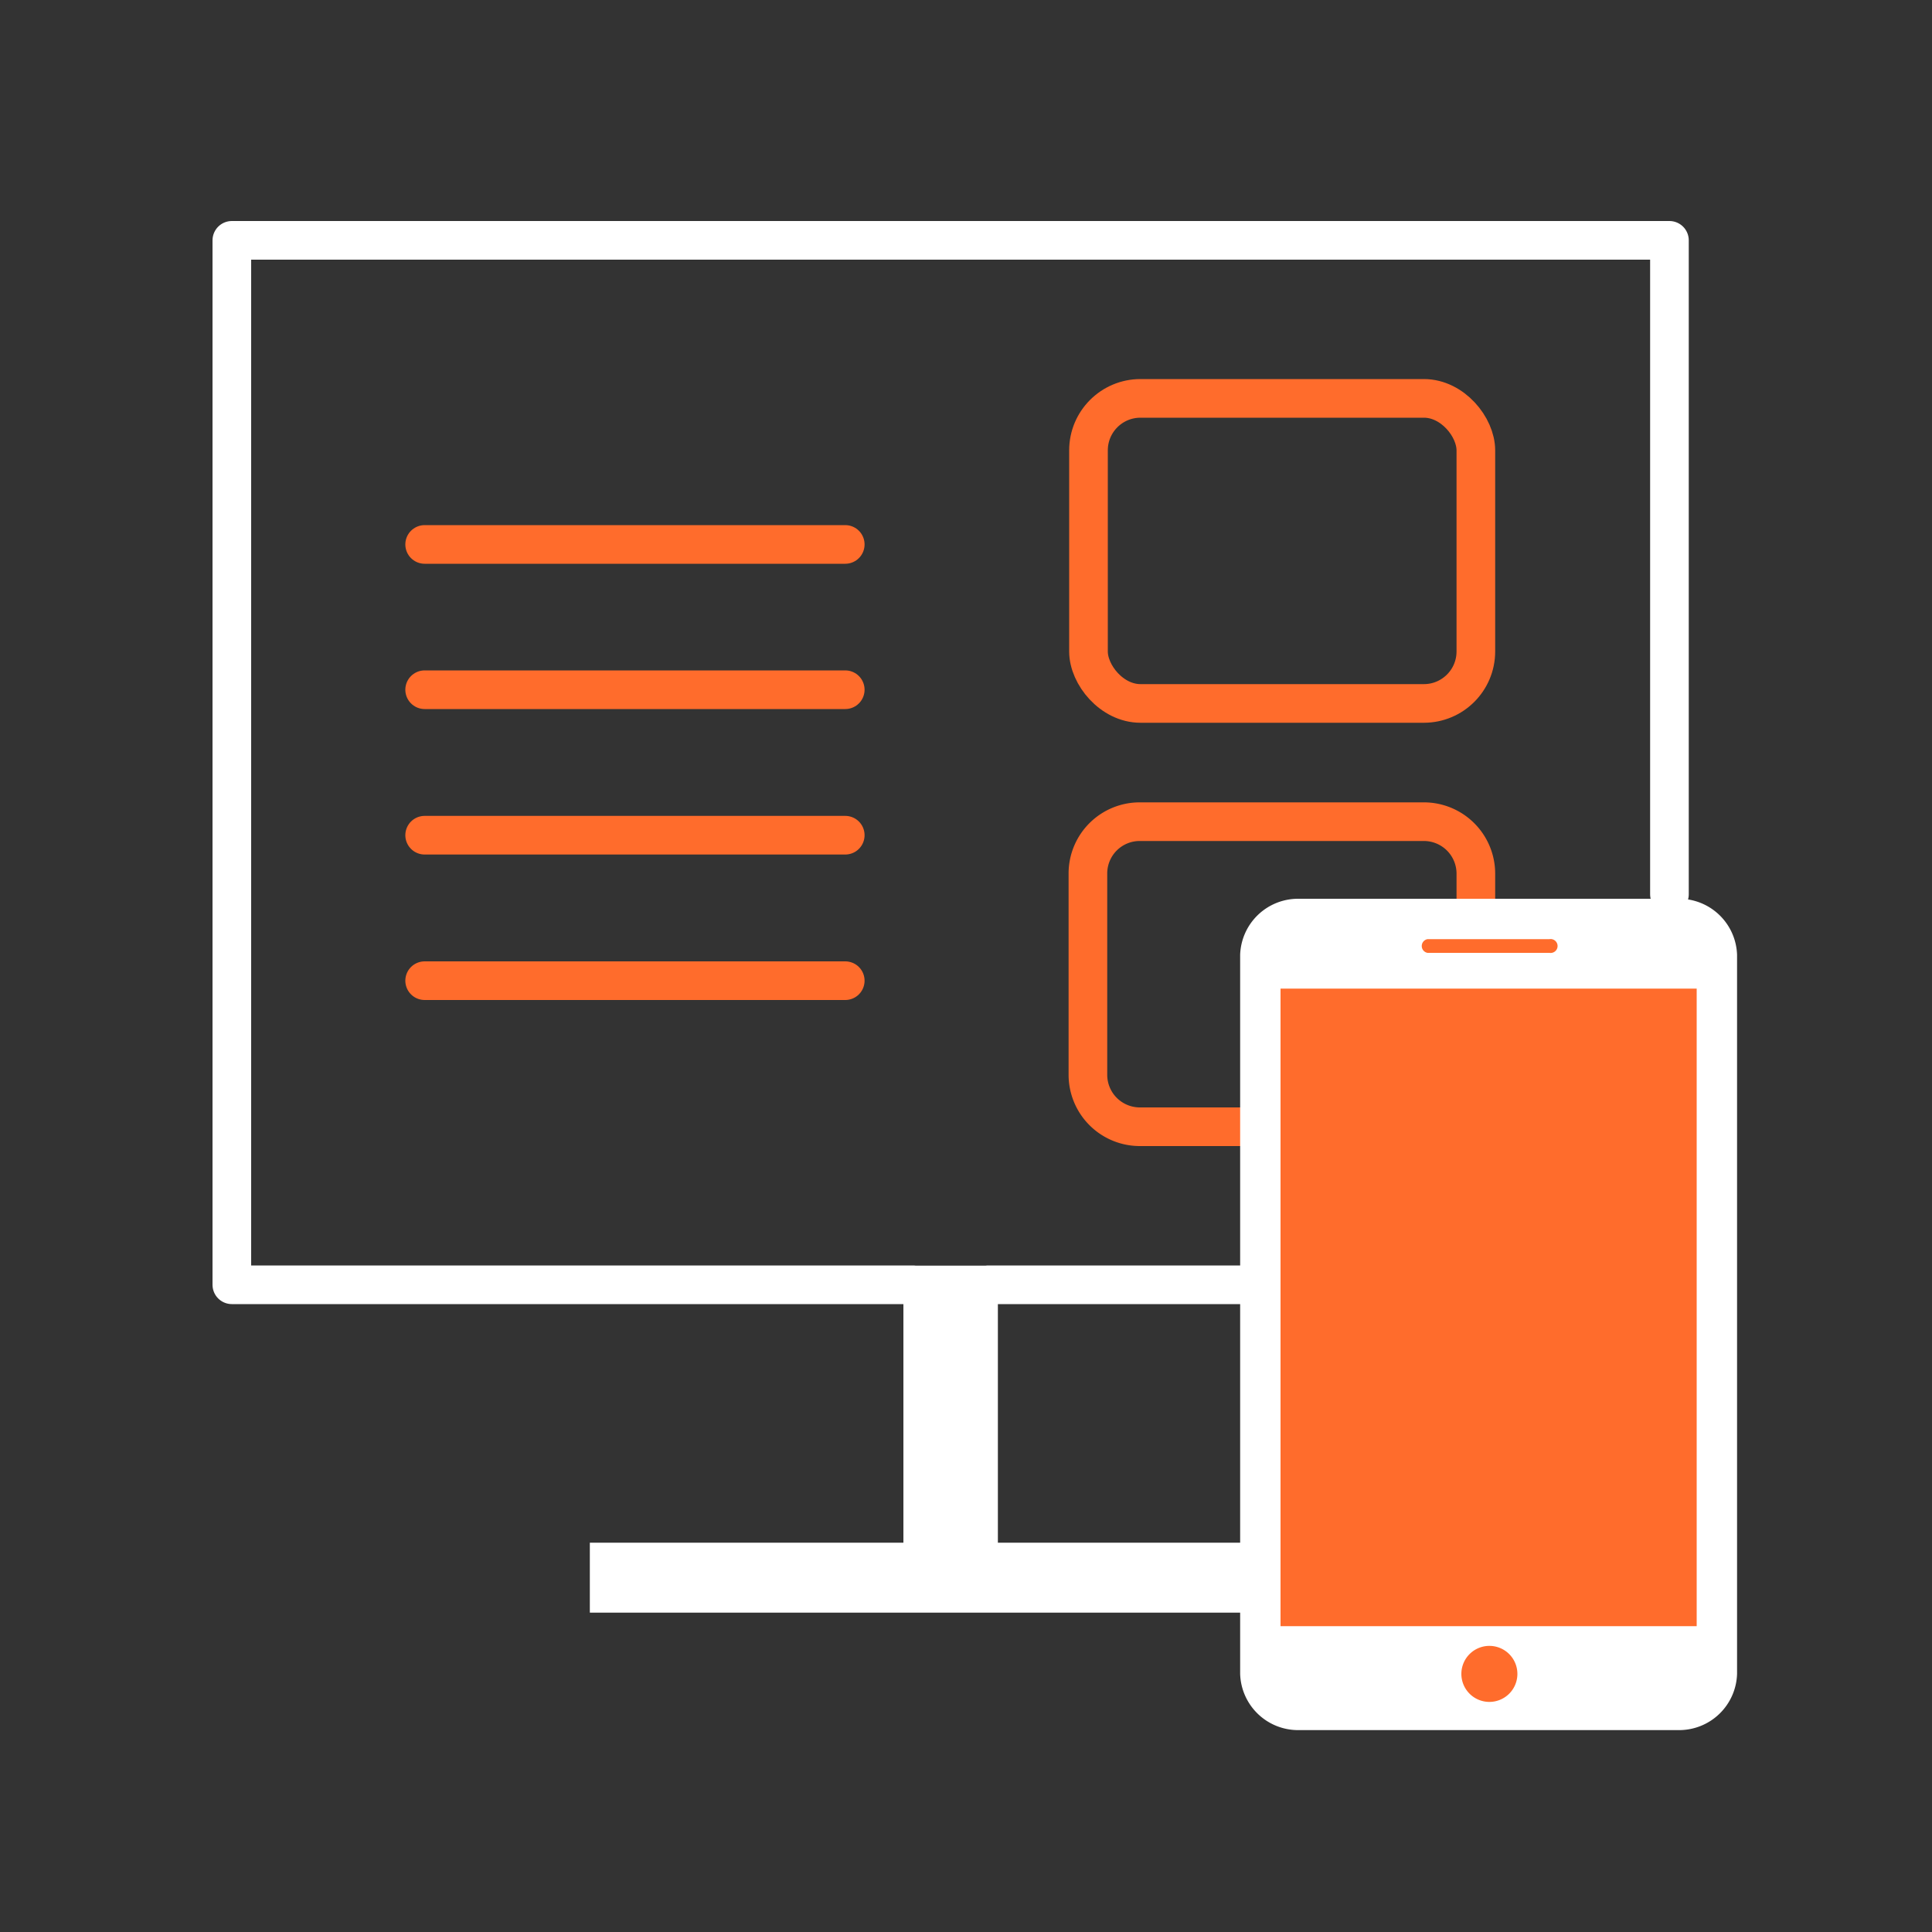
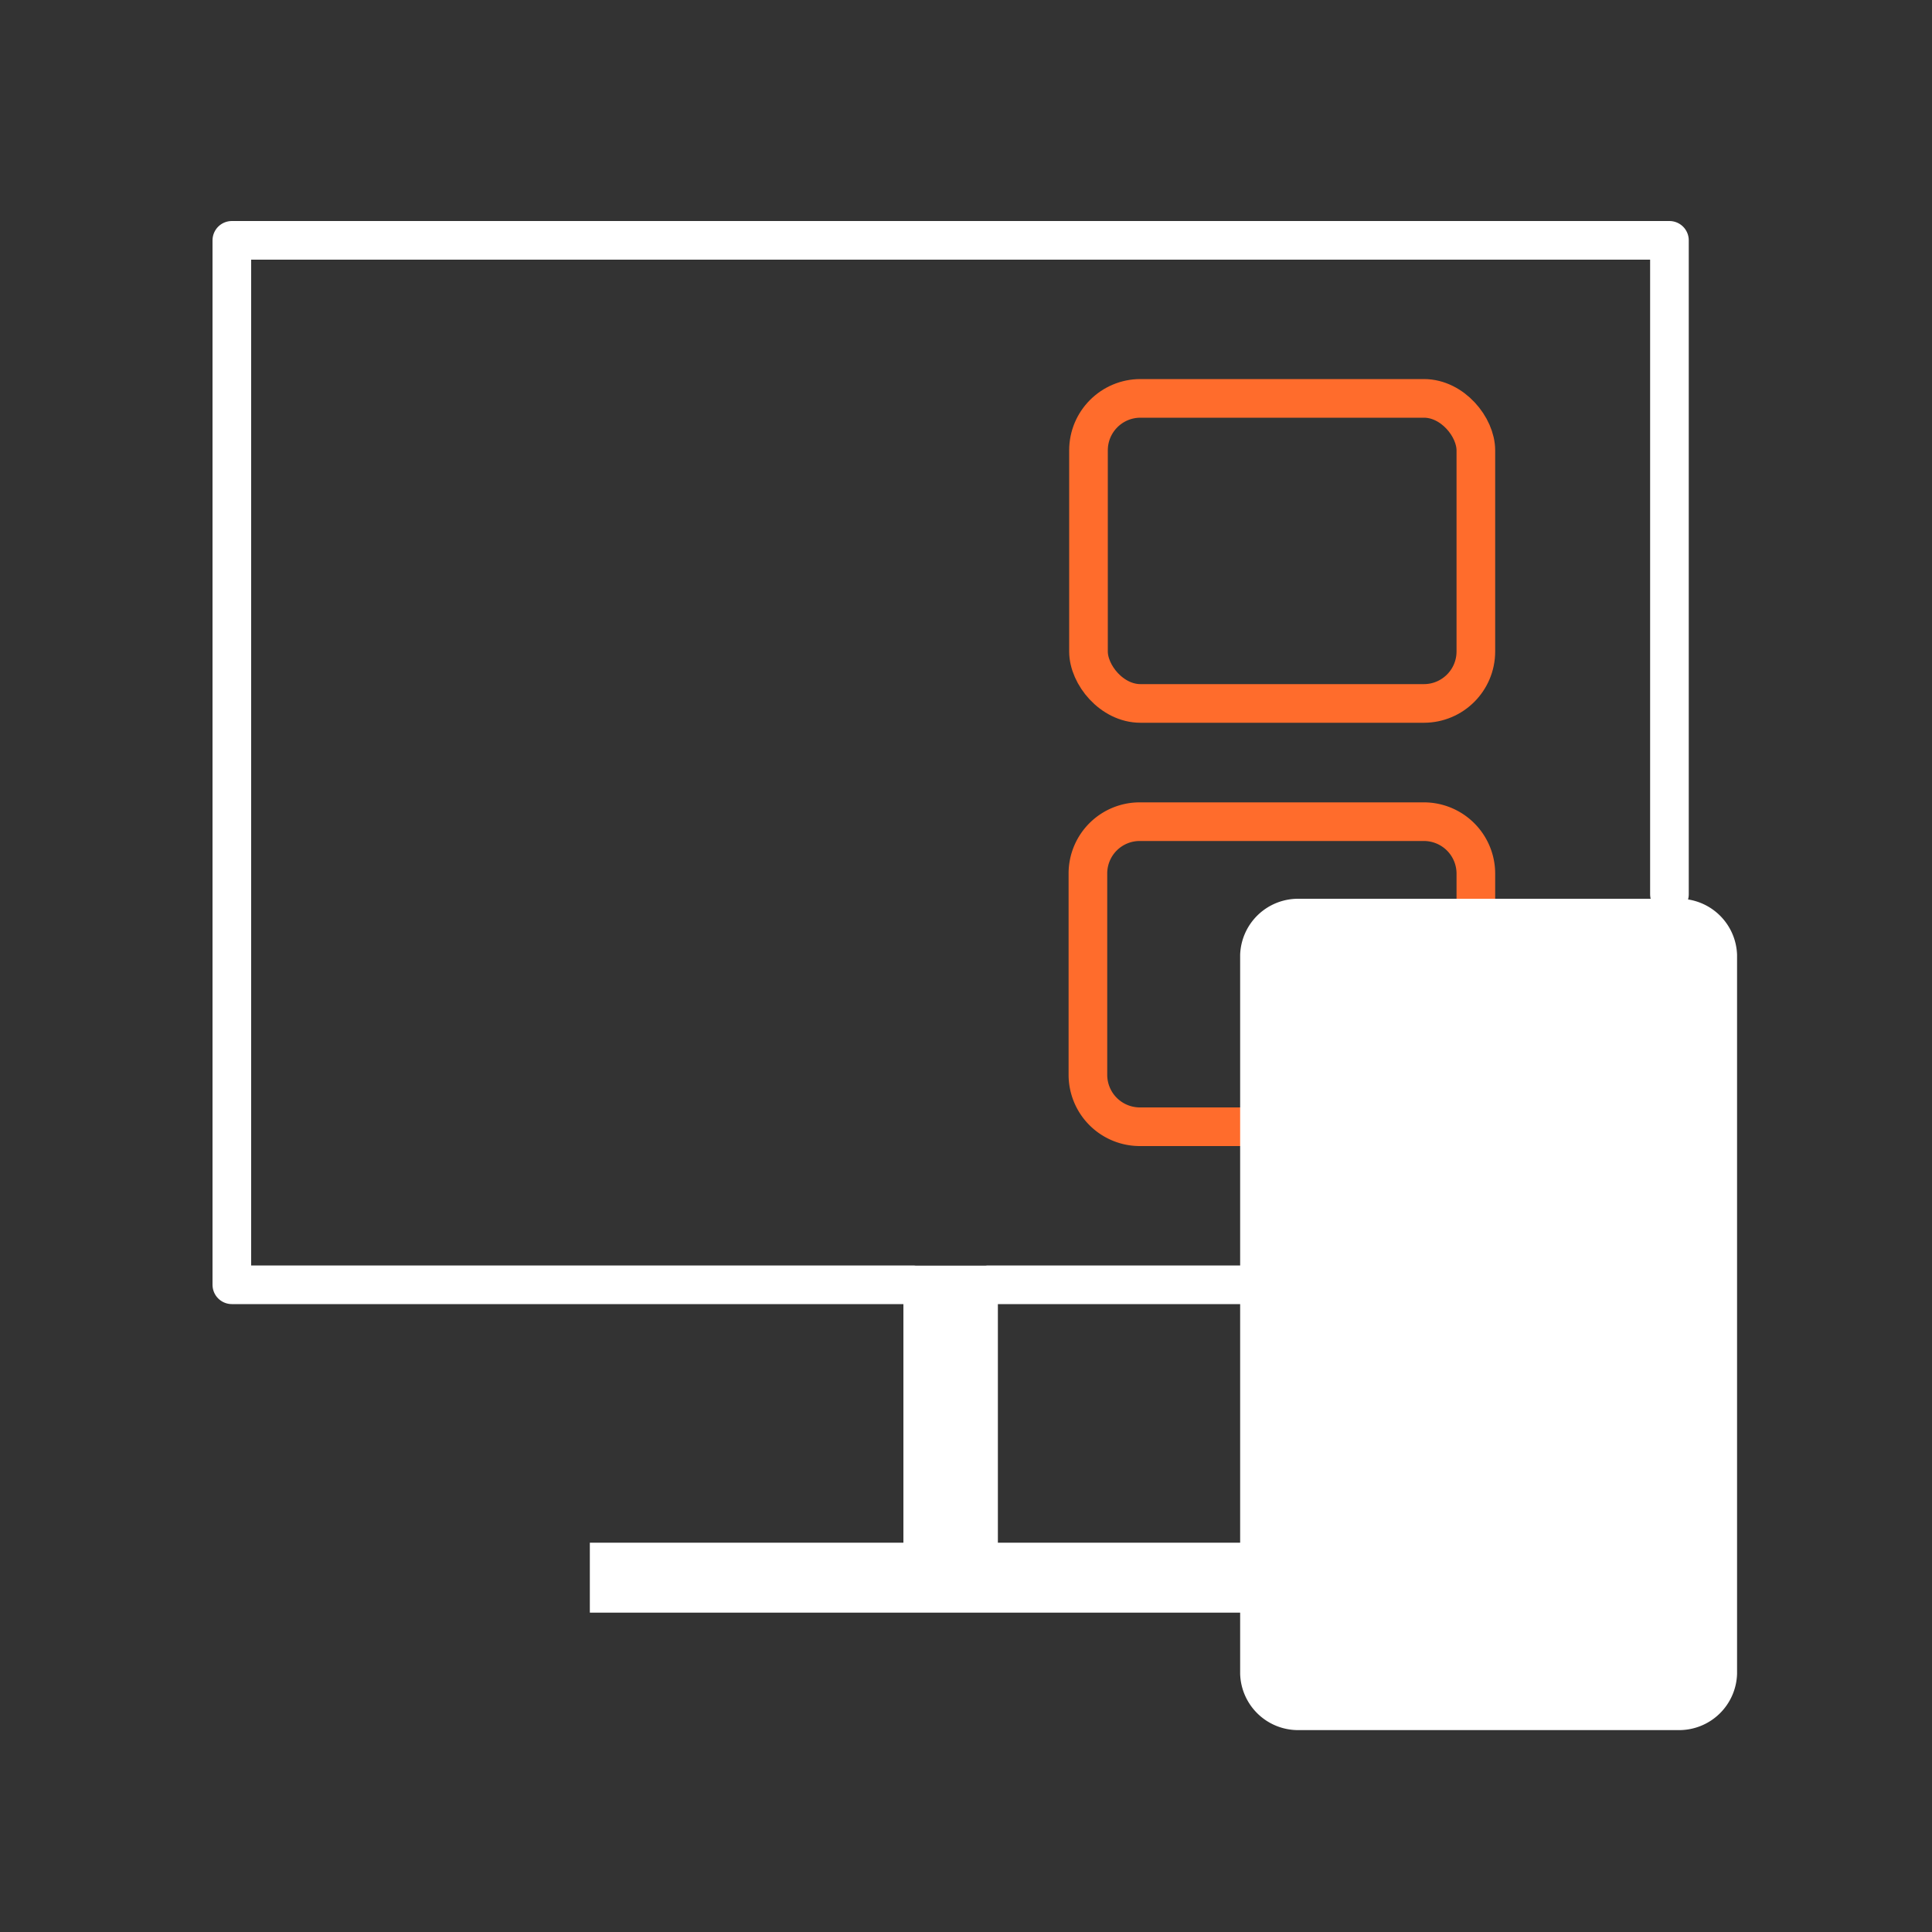
<svg xmlns="http://www.w3.org/2000/svg" id="Layer_77" data-name="Layer 77" viewBox="0 0 100 100">
  <rect x="0" y="0" width="100" height="100" fill="#333333" stroke="none" />
  <defs>
    <style>.cls-1,.cls-3{fill:none;stroke-linecap:round;stroke-linejoin:round;stroke-width:2px;}.cls-1,.cls-2{stroke:#fff;}.cls-2,.cls-4{fill:#fff;}.cls-2{stroke-miterlimit:10;}.cls-2,.cls-4,.cls-5{fill-rule:evenodd;}.cls-3{stroke:#ff6c2c;}.cls-5{fill:#ff6c2c;}</style>
  </defs>
  <polyline class="cls-1" points="64.78 66.5 51.15 66.5 51.15 66.51 47.26 66.51 47.26 66.5 12 66.5 12 12.44 86.41 12.44 86.41 46.29" />
  <polygon class="cls-2" points="67.39 80.35 67.39 82.97 31.03 82.97 31.03 80.35 47.26 80.35 47.26 66.55 51.15 66.55 51.15 80.35 67.39 80.35" />
-   <line class="cls-3" x1="21.98" y1="28.18" x2="43.75" y2="28.18" />
-   <line class="cls-3" x1="21.98" y1="35.7" x2="43.75" y2="35.7" />
-   <line class="cls-3" x1="21.98" y1="43.23" x2="43.75" y2="43.23" />
-   <line class="cls-3" x1="21.98" y1="50.76" x2="43.75" y2="50.76" />
  <rect class="cls-3" x="56.34" y="20.62" width="20.05" height="15.79" rx="2.69" />
  <path class="cls-3" d="M65.06,58.32H59a2.69,2.69,0,0,1-2.69-2.69V45.22A2.68,2.68,0,0,1,59,42.53H73.7a2.69,2.69,0,0,1,2.69,2.69v3.41" />
  <path id="mobile_1" data-name="mobile 1" class="cls-4" d="M86.91,46.52H67.19a3,3,0,0,0-3,2.9V86.64a3,3,0,0,0,3,2.91H86.91a3,3,0,0,0,3-2.91V49.42A3,3,0,0,0,86.91,46.52Z" />
-   <path id="mobile_1_copy" data-name="mobile 1 copy" class="cls-5" d="M73.89,48.61H80.2a.36.36,0,1,1,0,.71H73.89a.36.36,0,0,1,0-.71Zm3.16,39.48a1.45,1.45,0,1,1,1.49-1.45A1.45,1.45,0,0,1,77.05,88.09Zm10.77-3.92H66.28v-33H87.82Z" />
</svg>